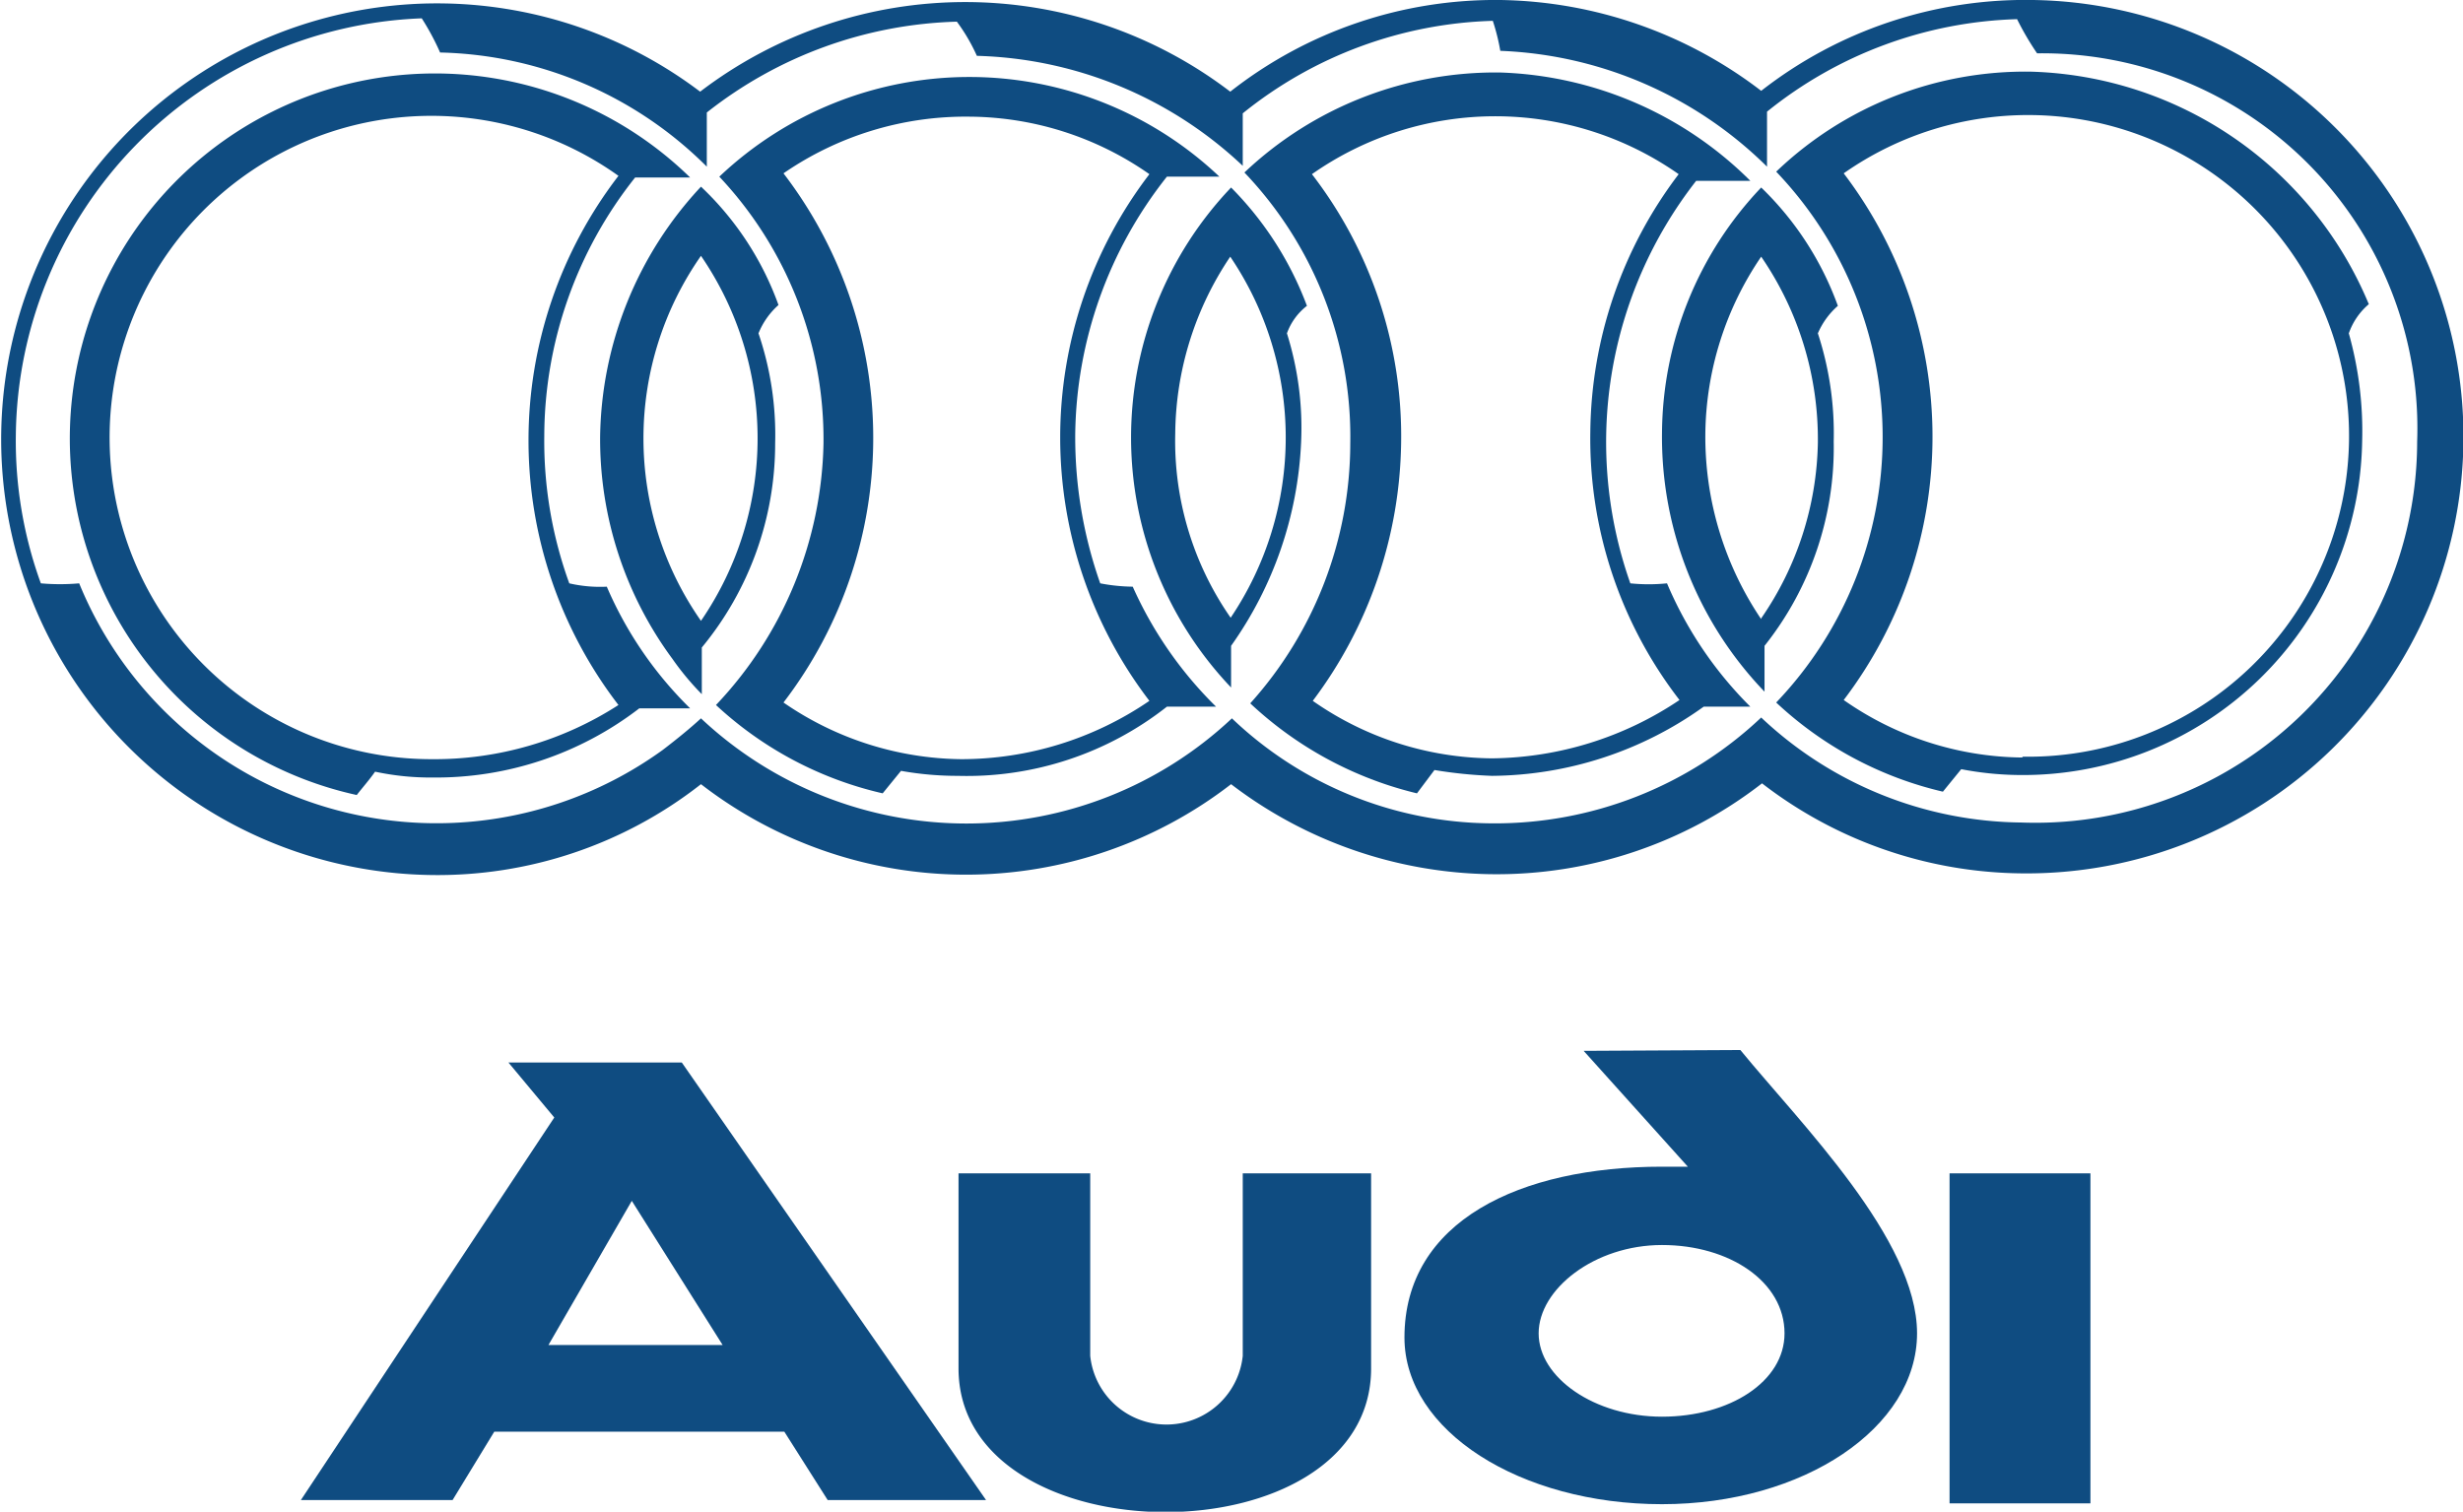
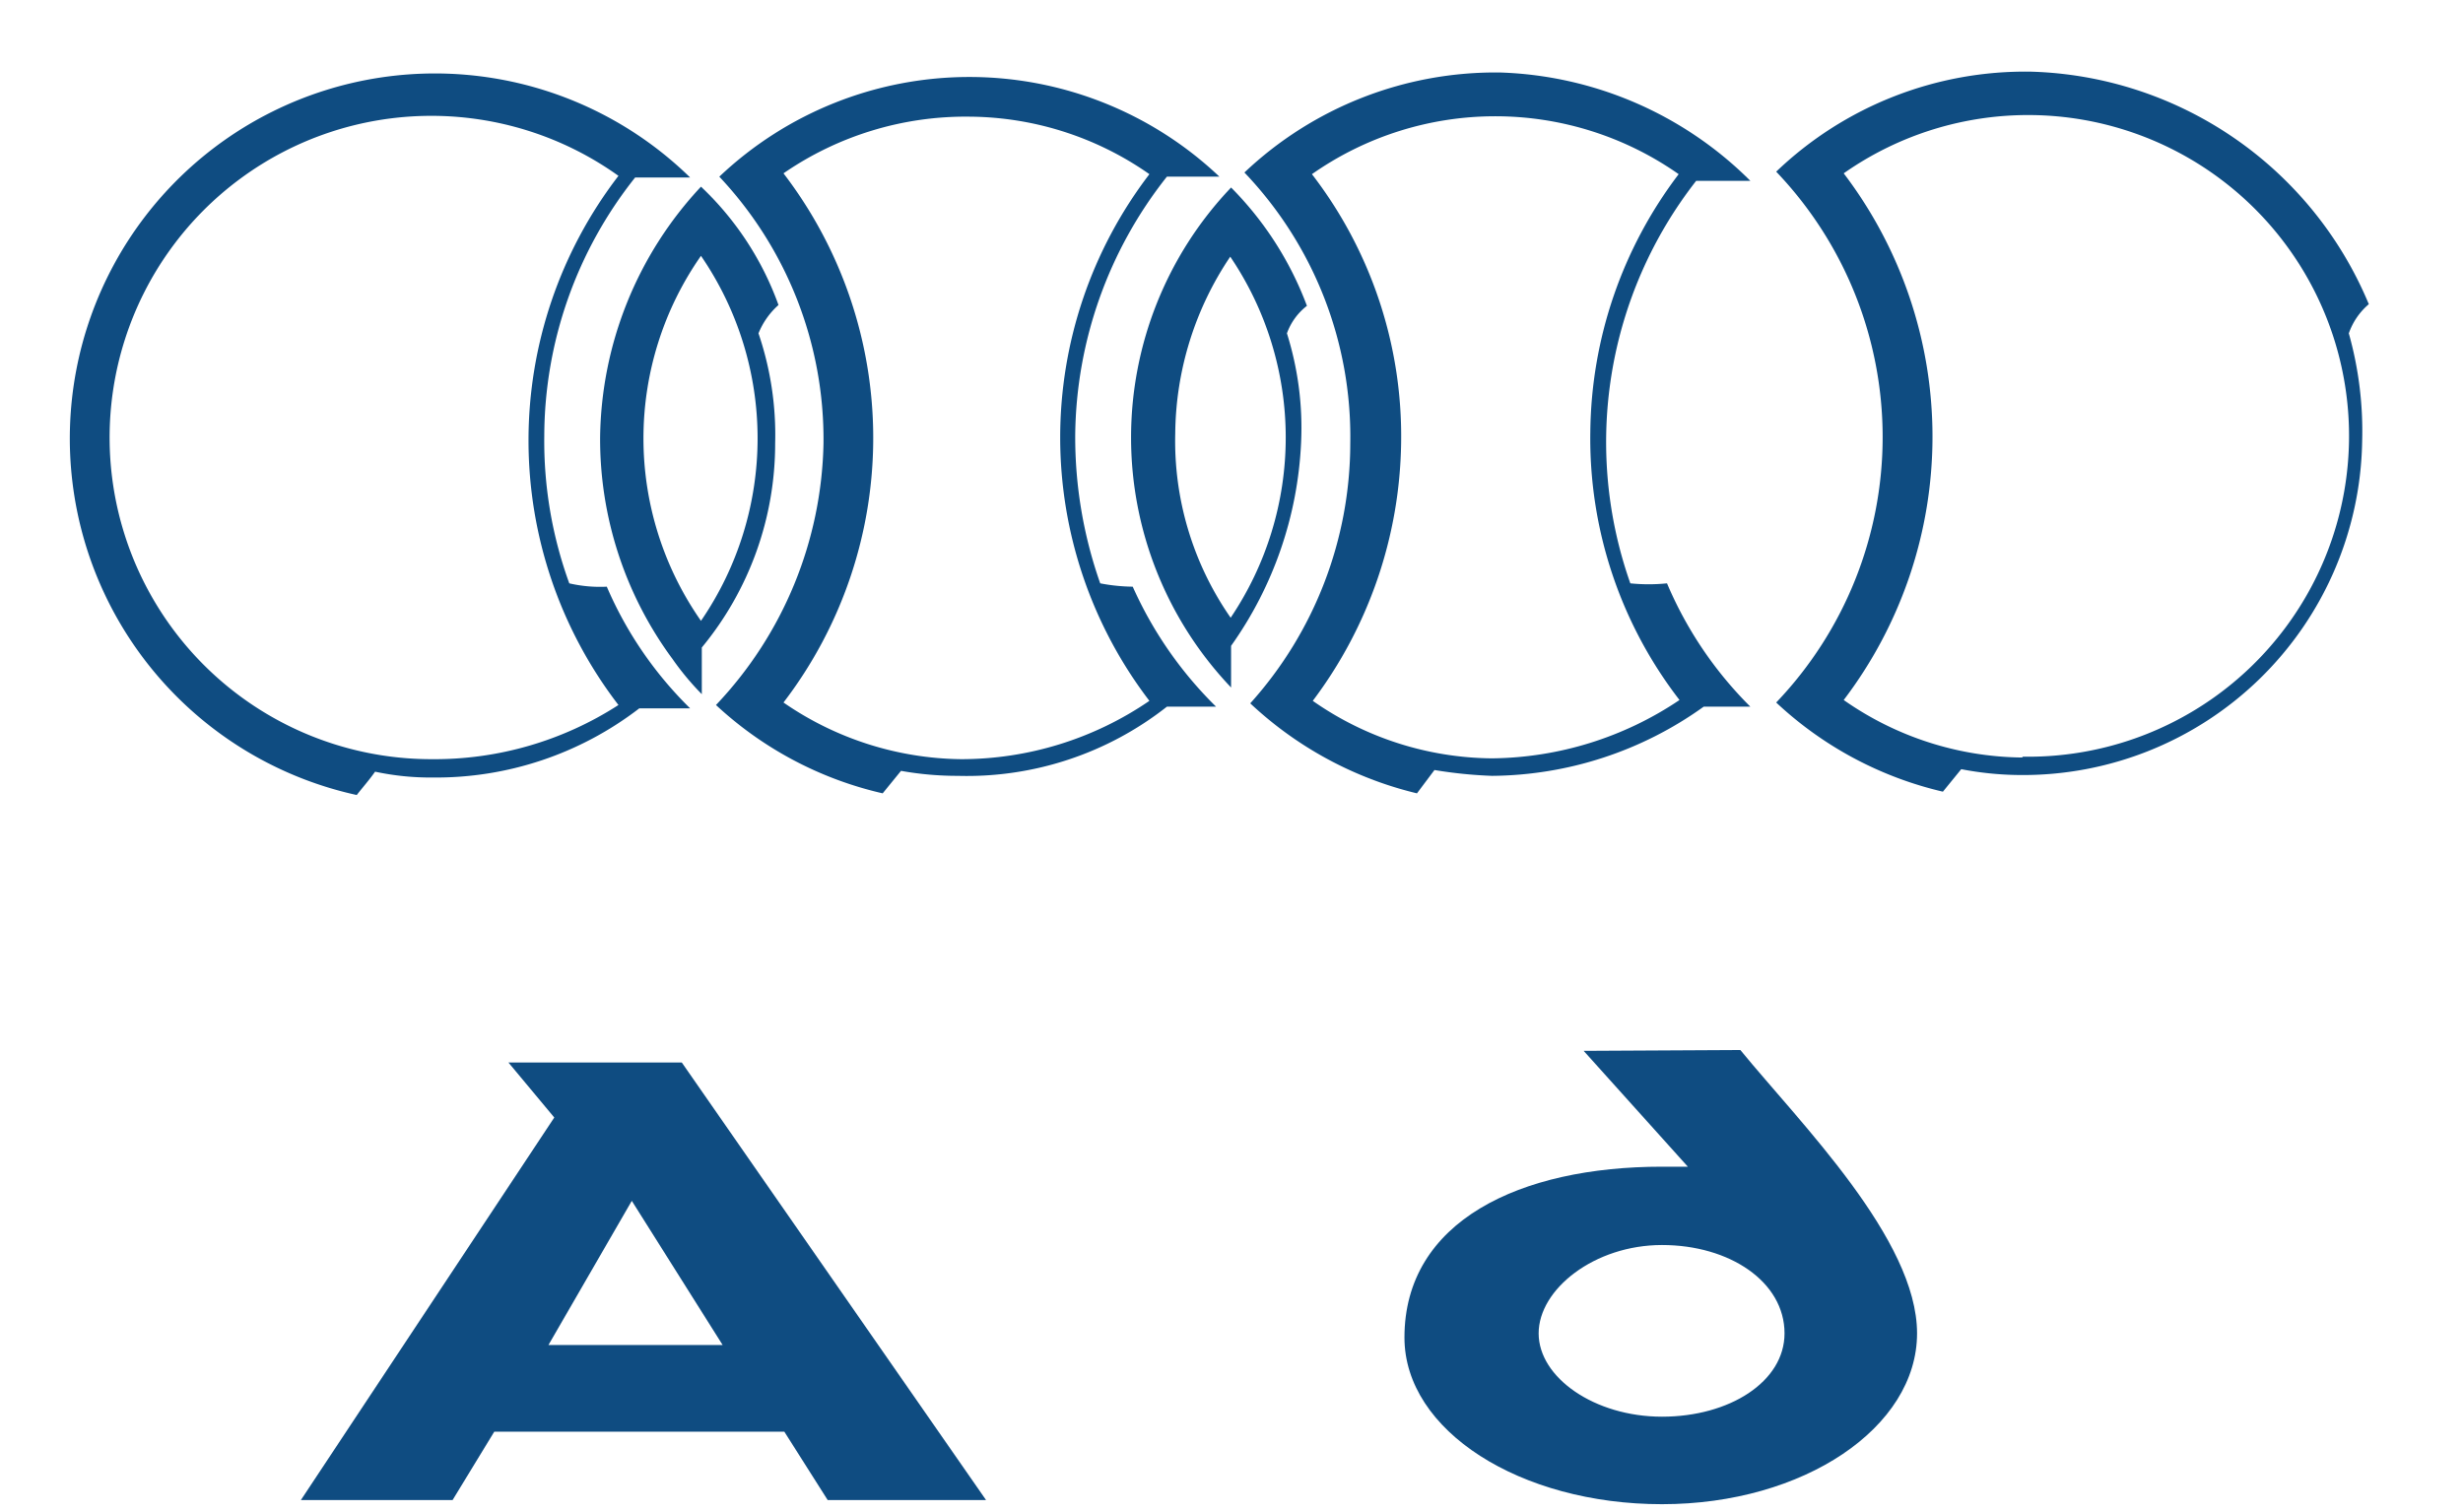
<svg xmlns="http://www.w3.org/2000/svg" id="Layer_1" data-name="Layer 1" viewBox="0 0 29.55 18.14">
  <defs>
    <style>.cls-1{fill:#0f4c81;}</style>
  </defs>
  <title>Car logos 1</title>
  <path class="cls-1" d="M19,12.61,20.25,14h-.31c-1.7,0-3.09.65-3.09,2.05,0,1.12,1.39,2,3.09,2S23,17.13,23,16s-1.4-2.52-2.12-3.4ZM21.41,16c0,.58-.66,1-1.47,1s-1.48-.47-1.48-1,.67-1.06,1.48-1.06S21.41,15.38,21.41,16Z" />
-   <path class="cls-1" d="M14.91,16.27a.92.92,0,0,1-1.83,0V14.08H11.5v2.34c0,2.29,4.95,2.31,4.95,0V14.08H14.91Z" />
-   <rect class="cls-1" x="23.39" y="14.08" width="1.69" height="3.96" />
  <path class="cls-1" d="M6.1,12.75l.55.66L3.61,18H5.43l.5-.82H9.41l.52.82h1.9L8.18,12.75Zm.48,3.39,1-1.73,1.09,1.73Z" />
-   <path class="cls-1" d="M24.39,0a5.15,5.15,0,0,0-3.26,1.09A5.27,5.27,0,0,0,18,0,5.15,5.15,0,0,0,14.76,1.1a5.24,5.24,0,0,0-6.36,0,5.23,5.23,0,1,0-3.23,9.4A5.12,5.12,0,0,0,8.41,9.41a5.2,5.2,0,0,0,6.36,0,5.25,5.25,0,0,0,3.11,1.08,5.19,5.19,0,0,0,3.26-1.09,5.17,5.17,0,0,0,3.1,1.08A5.24,5.24,0,1,0,24.39,0Zm-.14,9.87a4.61,4.61,0,0,1-3.12-1.26,4.65,4.65,0,0,1-3.24,1.27,4.55,4.55,0,0,1-3.11-1.26,4.65,4.65,0,0,1-6.37,0c-.13.12-.29.25-.46.38a4.63,4.63,0,0,1-7-2A2.62,2.62,0,0,1,.49,7a5,5,0,0,1-.3-1.78,5.06,5.06,0,0,1,4.87-5,3,3,0,0,1,.22.41h0A4.67,4.67,0,0,1,8.48,2l0-.65a5.06,5.06,0,0,1,3-1.09,2.18,2.18,0,0,1,.24.41,4.83,4.83,0,0,1,3.19,1.32l0-.63a5,5,0,0,1,3-1.11A2.53,2.53,0,0,1,18,.61h0A4.81,4.81,0,0,1,21.2,2l0-.66a5,5,0,0,1,3-1.11,3.45,3.45,0,0,0,.24.41A4.5,4.5,0,0,1,29,5.3,4.58,4.58,0,0,1,24.25,9.87Z" />
  <path class="cls-1" d="M6.83,7a5,5,0,0,1-.3-1.77A5,5,0,0,1,7.62,2.13h.66a4.38,4.38,0,1,0-4,7.41c.07-.09.15-.18.22-.28a3.17,3.17,0,0,0,.69.07A4,4,0,0,0,7.67,8.5h.61a4.57,4.57,0,0,1-1-1.46A1.64,1.64,0,0,1,6.83,7ZM5.18,9.11a3.86,3.86,0,1,1,2.24-7,5.21,5.21,0,0,0,0,6.35A4.07,4.07,0,0,1,5.18,9.11Z" />
  <path class="cls-1" d="M9.1,4a.91.91,0,0,1,.24-.34,3.65,3.65,0,0,0-.93-1.42,4.48,4.48,0,0,0-1.21,3,4.44,4.44,0,0,0,.87,2.67,3.24,3.24,0,0,0,.35.42l0-.56A3.84,3.84,0,0,0,9.3,5.32,3.78,3.78,0,0,0,9.1,4ZM8.41,7.45a3.82,3.82,0,0,1,0-4.38,3.87,3.87,0,0,1,0,4.38Z" />
  <path class="cls-1" d="M15.44,4a.73.73,0,0,1,.24-.33,4,4,0,0,0-.91-1.42,4.35,4.35,0,0,0,0,6V7.75a4.56,4.56,0,0,0,.84-2.44A3.78,3.78,0,0,0,15.44,4Zm-.67,3.42A3.71,3.71,0,0,1,14.1,5.2a3.85,3.85,0,0,1,.66-2.12,3.87,3.87,0,0,1,0,4.34Z" />
  <path class="cls-1" d="M19.56,7a5.09,5.09,0,0,1,.79-4.83H21A4.45,4.45,0,0,0,18,.87a4.38,4.38,0,0,0-3.07,1.2,4.59,4.59,0,0,1,1.27,3.25A4.67,4.67,0,0,1,15,8.44a4.44,4.44,0,0,0,2,1.08l.21-.28a5.38,5.38,0,0,0,.69.07,4.41,4.41,0,0,0,2.54-.83H21A4.63,4.63,0,0,1,20,7,2.18,2.18,0,0,1,19.56,7ZM17.9,9.1a3.8,3.8,0,0,1-2.15-.69,5.26,5.26,0,0,0,1.06-3.09,5.15,5.15,0,0,0-1.07-3.23,3.83,3.83,0,0,1,4.4,0,5.19,5.19,0,0,0-1.06,3.09A5.13,5.13,0,0,0,20.15,8.4,4.1,4.1,0,0,1,17.9,9.1Z" />
  <path class="cls-1" d="M28.42,3.65A4.53,4.53,0,0,0,24.37.86a4.32,4.32,0,0,0-3.06,1.2,4.61,4.61,0,0,1,0,6.37,4.38,4.38,0,0,0,2,1.07l.22-.27a3.84,3.84,0,0,0,.69.07,4.07,4.07,0,0,0,4.12-4A4.33,4.33,0,0,0,28.18,4,.81.81,0,0,1,28.42,3.65ZM24.26,9.09a3.79,3.79,0,0,1-2.14-.69,5.22,5.22,0,0,0,0-6.32,3.85,3.85,0,1,1,2.15,7Z" />
-   <path class="cls-1" d="M21.81,4a.92.92,0,0,1,.24-.33,3.74,3.74,0,0,0-.92-1.42,4.31,4.31,0,0,0-1.19,2.94,4.41,4.41,0,0,0,1.23,3.11V7.75A3.82,3.82,0,0,0,22,5.3,3.86,3.86,0,0,0,21.81,4Zm-.68,3.43a3.91,3.91,0,0,1-.67-2.23,3.84,3.84,0,0,1,.67-2.12,3.87,3.87,0,0,1,.68,2.23A3.82,3.82,0,0,1,21.13,7.42Z" />
  <path class="cls-1" d="M13.2,7a5.28,5.28,0,0,1-.3-1.78A5.07,5.07,0,0,1,14,2.12h.63a4.36,4.36,0,0,0-6,0A4.6,4.6,0,0,1,9.88,5.32,4.69,4.69,0,0,1,8.59,8.46a4.37,4.37,0,0,0,2,1.06l.22-.27a3.82,3.82,0,0,0,.68.06A3.88,3.88,0,0,0,14,8.48h.59a4.71,4.71,0,0,1-1-1.44A2.19,2.19,0,0,1,13.2,7ZM11.53,9.11A3.82,3.82,0,0,1,9.4,8.43a5.22,5.22,0,0,0,0-6.35,3.85,3.85,0,0,1,2.24-.68,3.8,3.8,0,0,1,2.15.69,5.2,5.2,0,0,0,0,6.32A4,4,0,0,1,11.53,9.11Z" />
</svg>